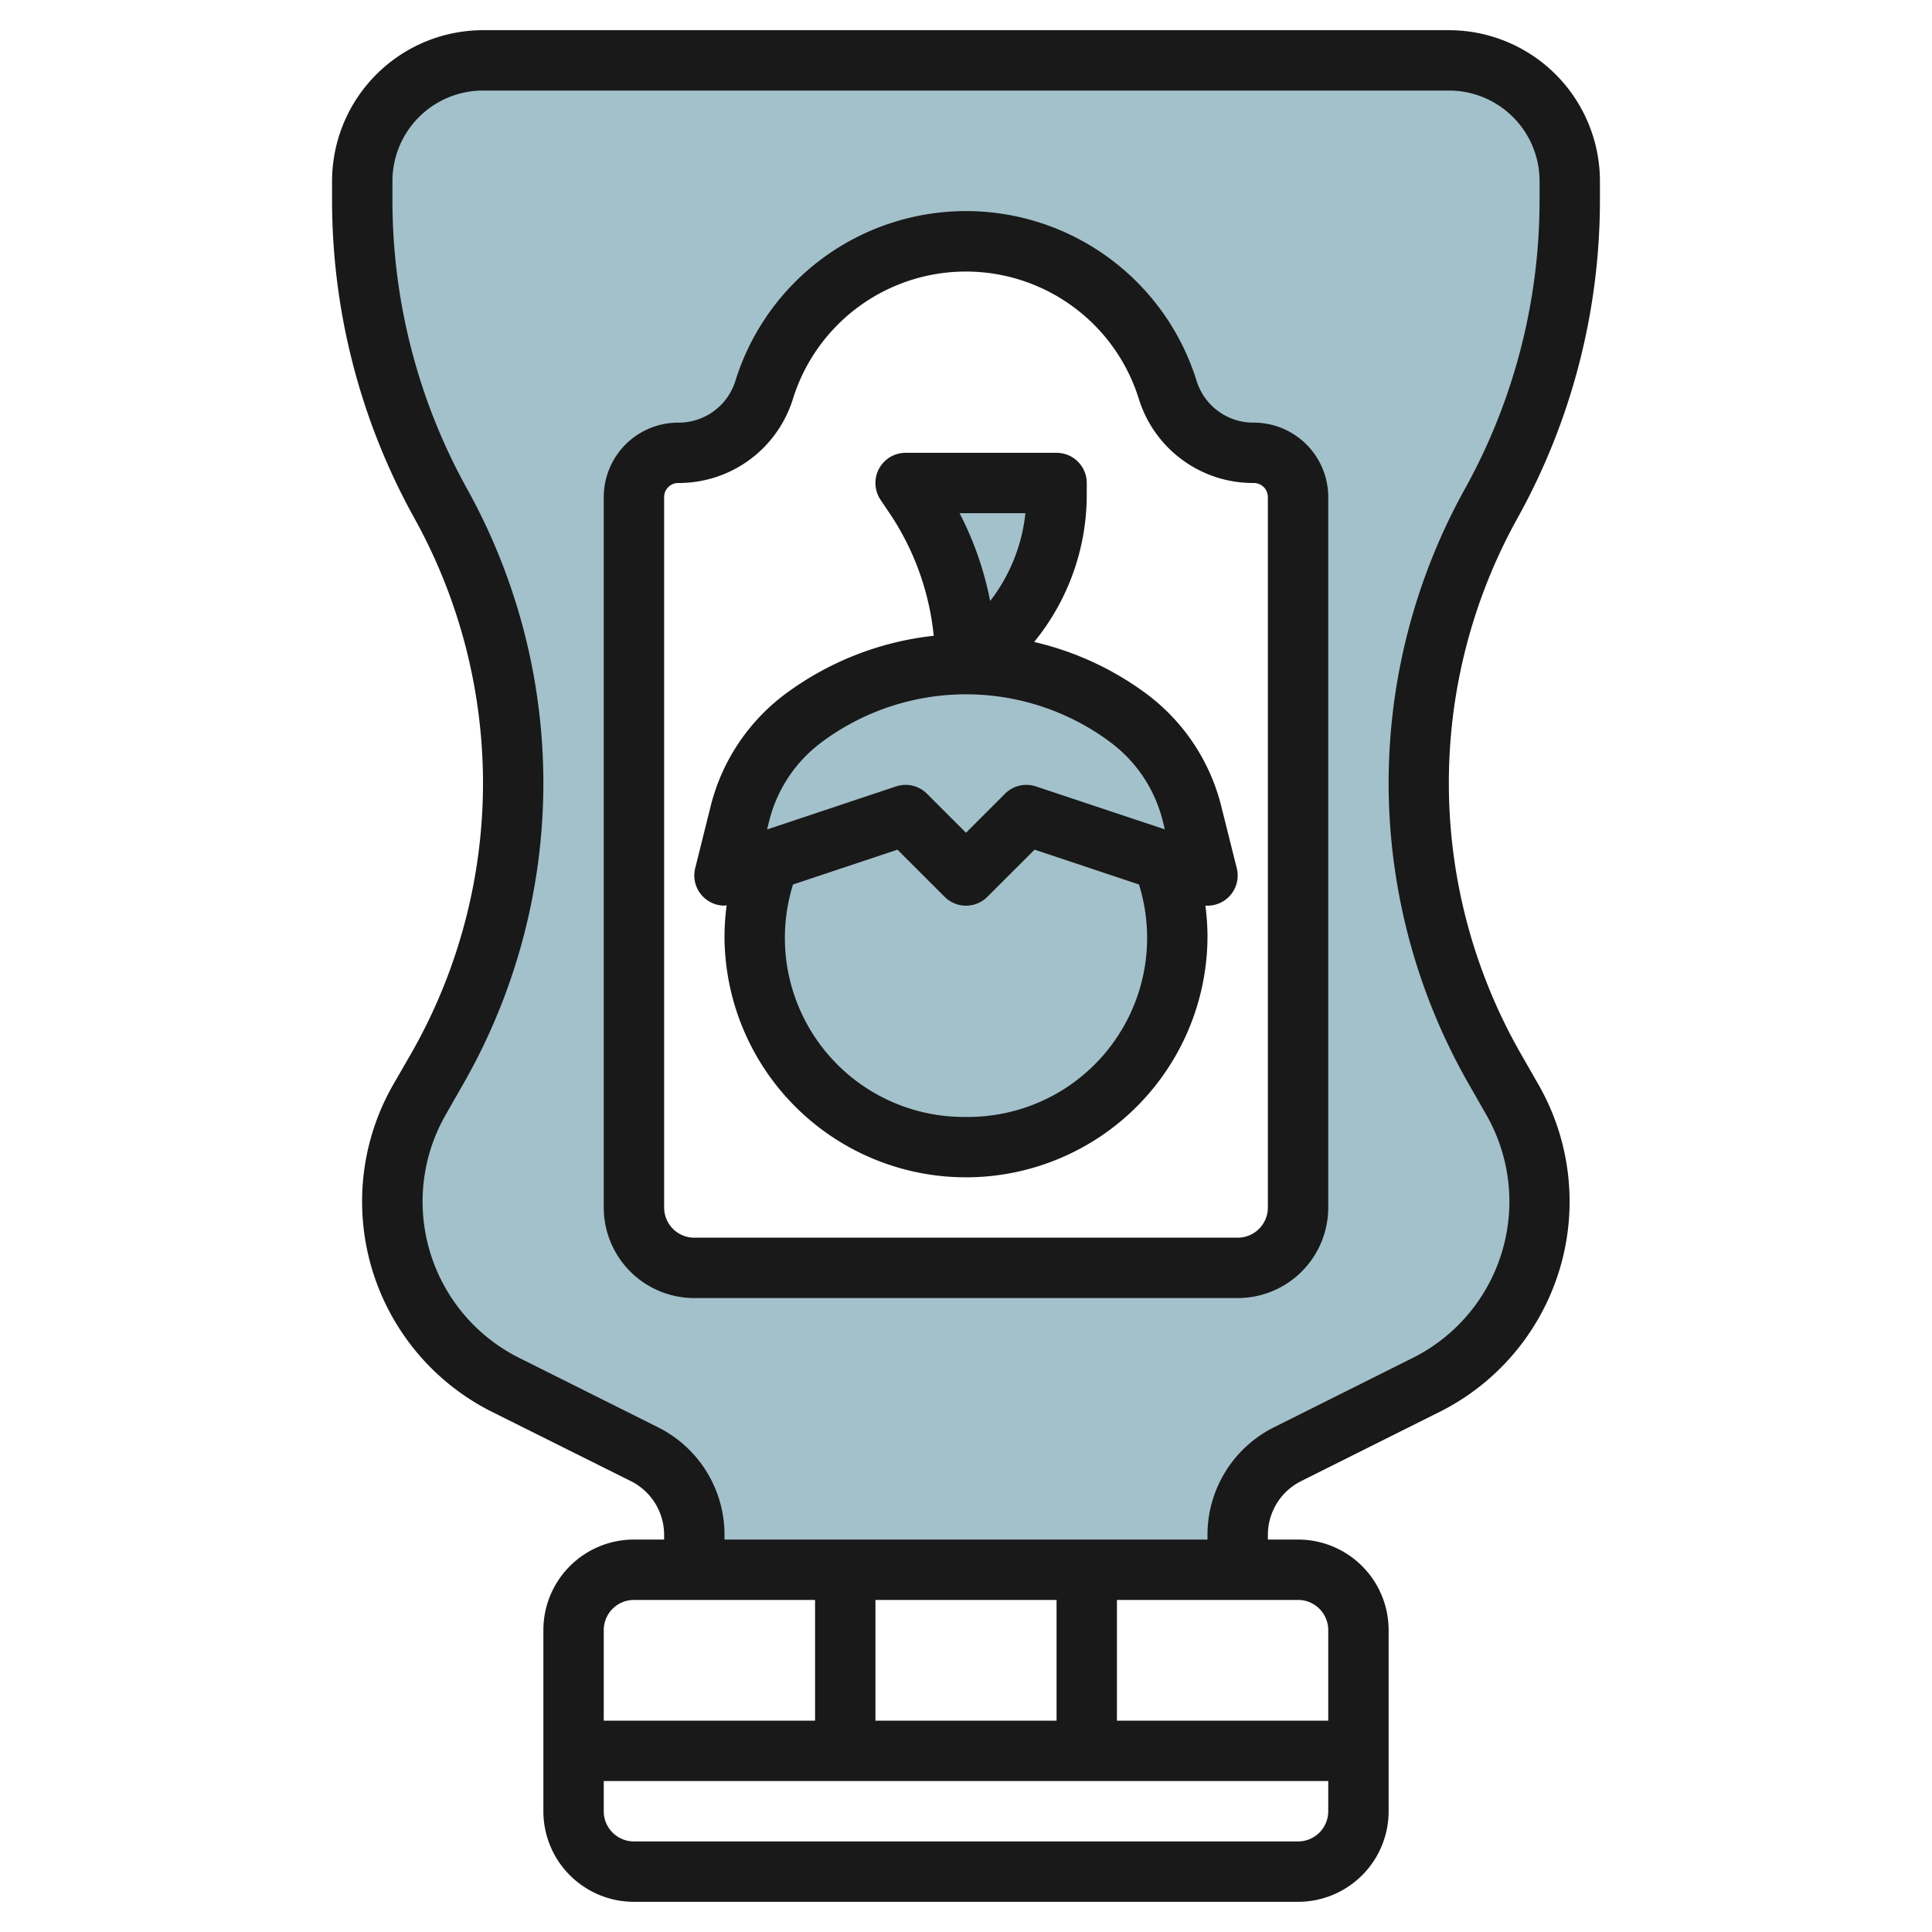
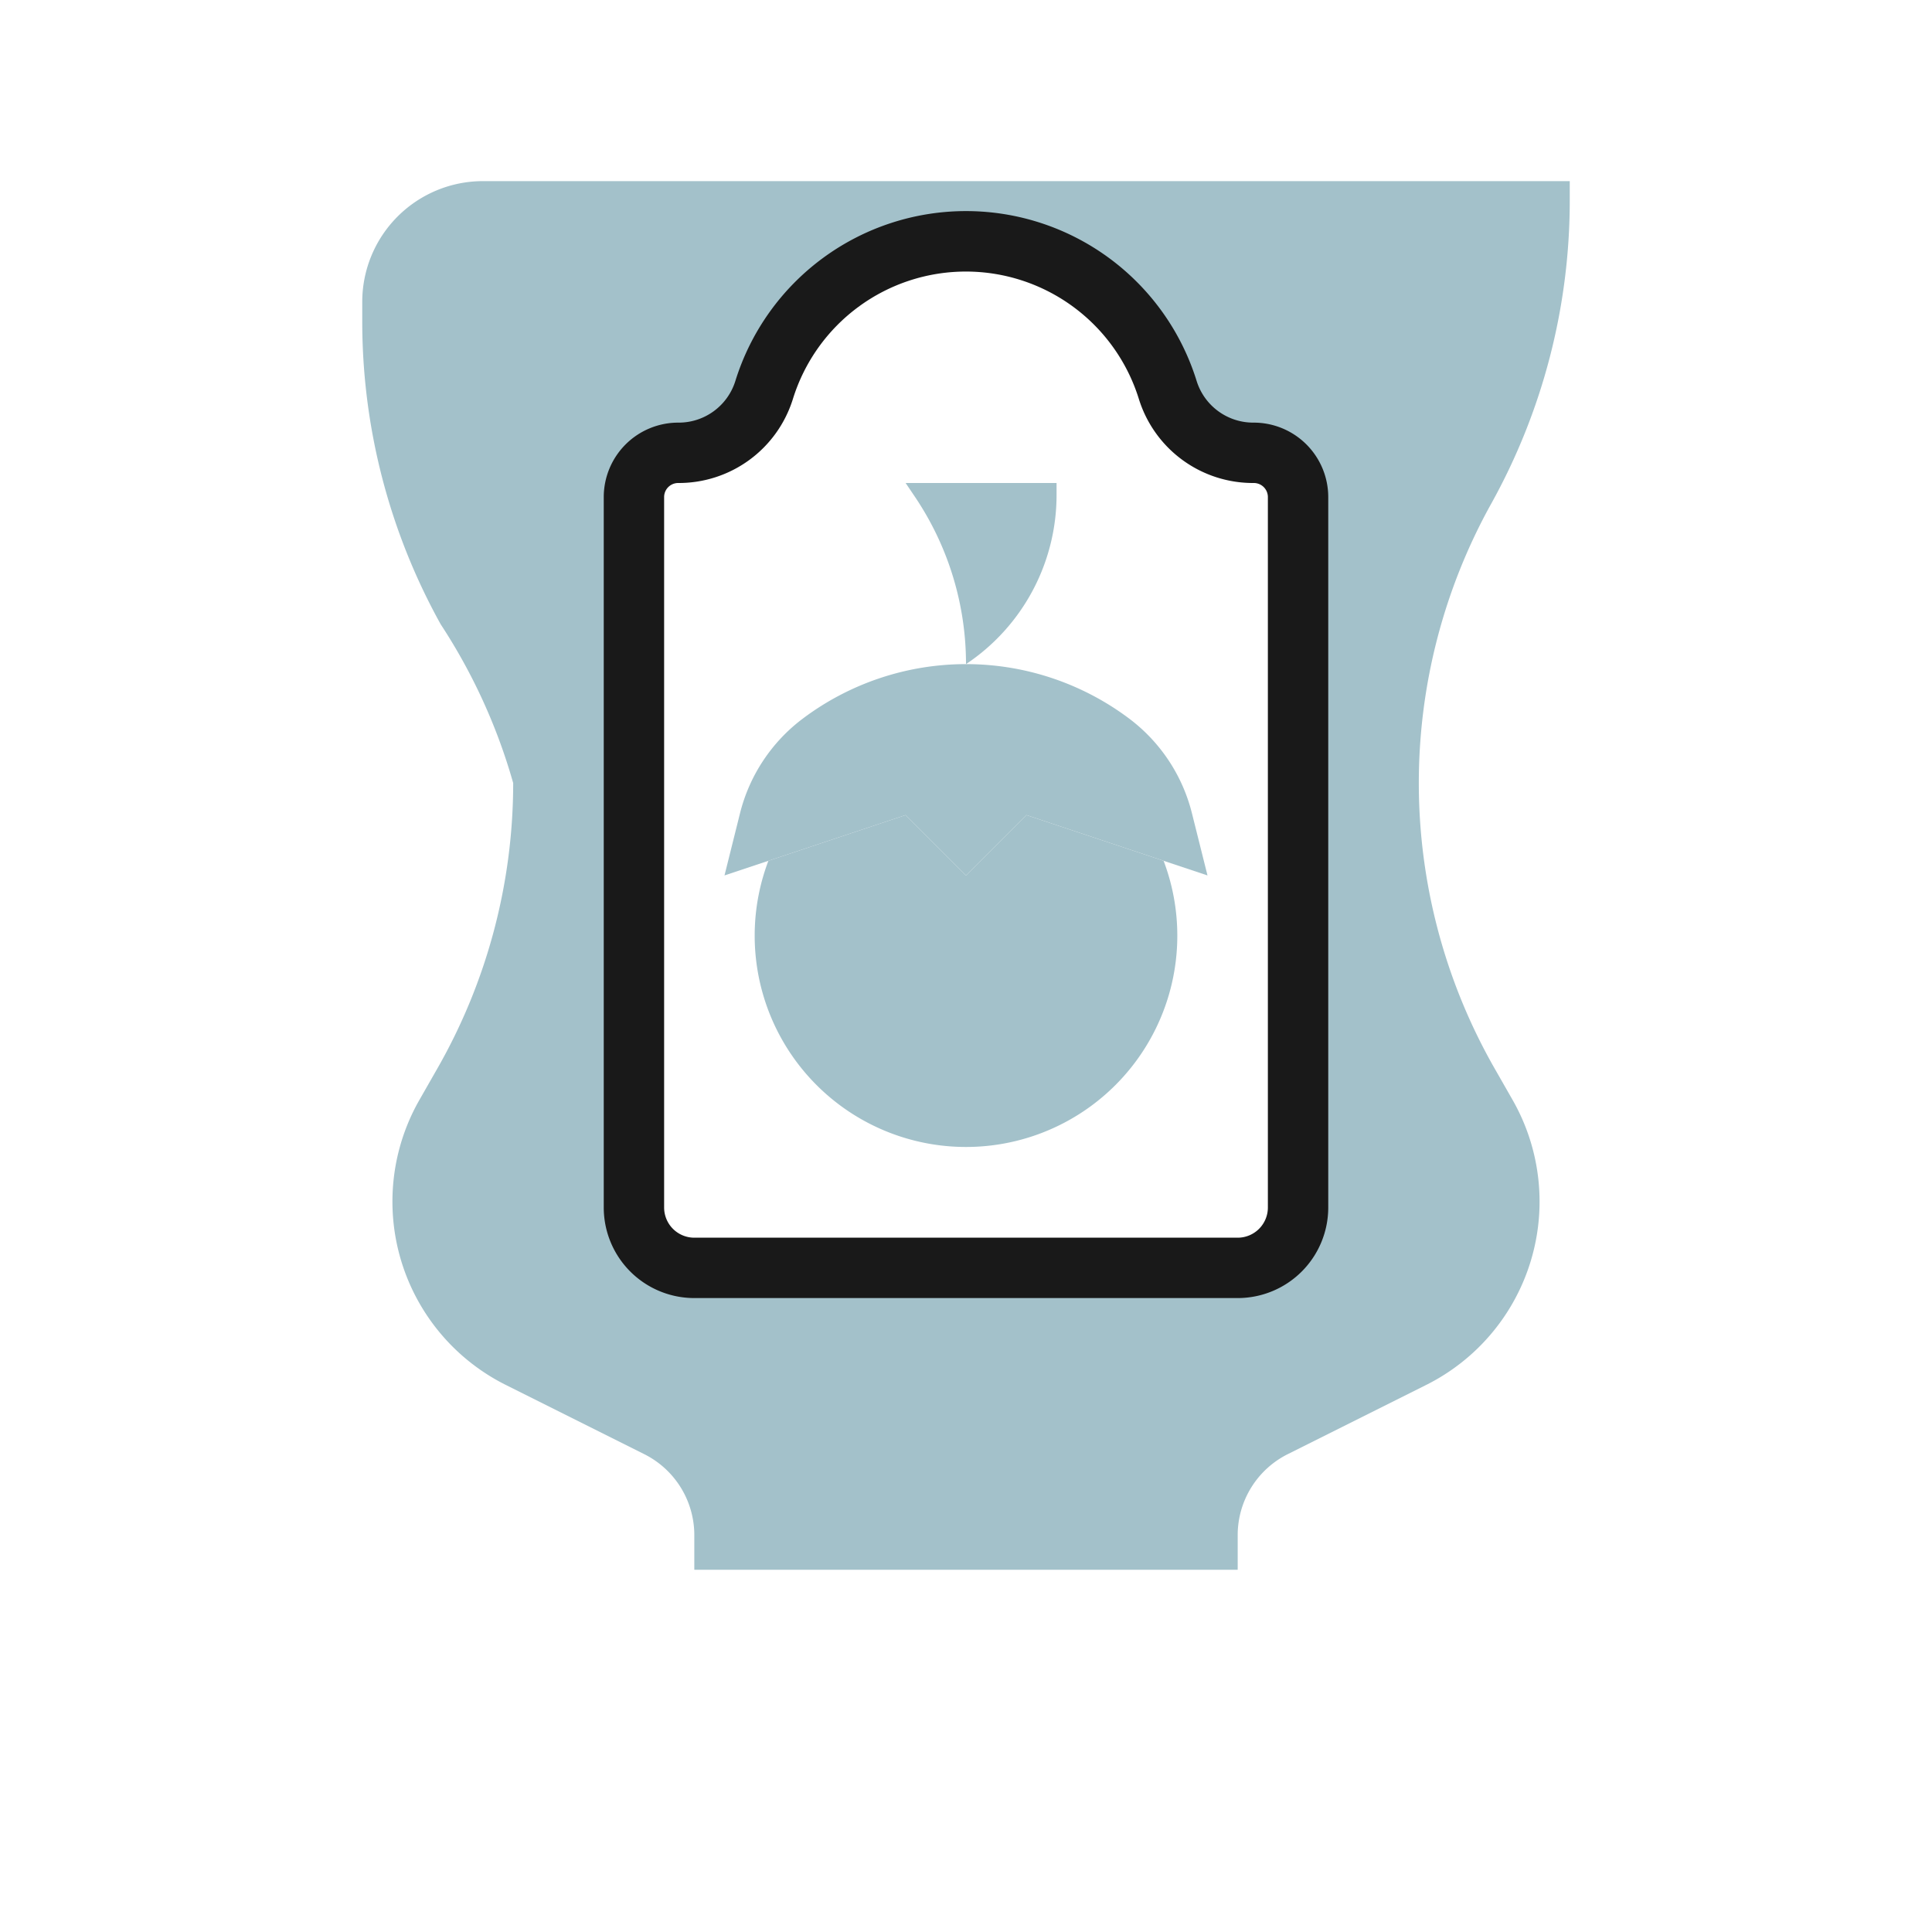
<svg xmlns="http://www.w3.org/2000/svg" id="Layer_3" data-name="Layer 3" viewBox="0 0 64 64" width="512" height="512">
-   <path d="M49.4,16.683h0A20.666,20.666,0,0,0,52,6.643V6a4,4,0,0,0-4-4H16a4,4,0,0,0-4,4v.643a20.666,20.666,0,0,0,2.6,10.04h0A19.058,19.058,0,0,1,17,25.939h0a19.062,19.062,0,0,1-2.511,9.455l-.594,1.04a6.79,6.79,0,0,0,2.859,9.443l4.588,2.294A3,3,0,0,1,23,50.854V52H41V50.854a3,3,0,0,1,1.658-2.683l4.588-2.294a6.79,6.79,0,0,0,2.859-9.443l-.594-1.04A19.062,19.062,0,0,1,47,25.939h0A19.058,19.058,0,0,1,49.4,16.683ZM43,40a2,2,0,0,1-2,2H23a2,2,0,0,1-2-2V16.465A1.465,1.465,0,0,1,22.465,15a2.977,2.977,0,0,0,2.849-2.081,7,7,0,0,1,13.372,0A2.977,2.977,0,0,0,41.535,15,1.465,1.465,0,0,1,43,16.465Z" style="fill:#a3c1ca" />
+   <path d="M49.4,16.683h0A20.666,20.666,0,0,0,52,6.643V6H16a4,4,0,0,0-4,4v.643a20.666,20.666,0,0,0,2.6,10.04h0A19.058,19.058,0,0,1,17,25.939h0a19.062,19.062,0,0,1-2.511,9.455l-.594,1.04a6.79,6.79,0,0,0,2.859,9.443l4.588,2.294A3,3,0,0,1,23,50.854V52H41V50.854a3,3,0,0,1,1.658-2.683l4.588-2.294a6.79,6.79,0,0,0,2.859-9.443l-.594-1.04A19.062,19.062,0,0,1,47,25.939h0A19.058,19.058,0,0,1,49.4,16.683ZM43,40a2,2,0,0,1-2,2H23a2,2,0,0,1-2-2V16.465A1.465,1.465,0,0,1,22.465,15a2.977,2.977,0,0,0,2.849-2.081,7,7,0,0,1,13.372,0A2.977,2.977,0,0,0,41.535,15,1.465,1.465,0,0,1,43,16.465Z" style="fill:#a3c1ca" />
  <path d="M38.546,28.515,34,27l-2,2-2-2-4.546,1.515h0a7,7,0,1,0,13.092,0Z" style="fill:#a3c1ca" />
  <path d="M37.4,23.8h0a5.632,5.632,0,0,1,2.084,3.138L40,29l-6-2-2,2-2-2-6,2,.514-2.06A5.629,5.629,0,0,1,26.6,23.8h0A9,9,0,0,1,32,22h0A9,9,0,0,1,37.4,23.8Z" style="fill:#a3c1ca" />
  <path d="M32,22h0a9.9,9.9,0,0,0-1.663-5.5L30,16h5v.394A6.736,6.736,0,0,1,32,22Z" style="fill:#a3c1ca" />
-   <path d="M53,6.643V6a5.006,5.006,0,0,0-5-5H16a5.006,5.006,0,0,0-5,5v.643a21.715,21.715,0,0,0,2.728,10.525A18.11,18.11,0,0,1,16,25.938a18.08,18.08,0,0,1-2.379,8.96l-.6,1.04a7.791,7.791,0,0,0,3.281,10.833L20.9,49.065A1.991,1.991,0,0,1,22,50.854V51H21a3,3,0,0,0-3,3v6a3,3,0,0,0,3,3H43a3,3,0,0,0,3-3V54a3,3,0,0,0-3-3H42v-.146a1.991,1.991,0,0,1,1.1-1.789l4.588-2.294a7.791,7.791,0,0,0,3.281-10.833l-.595-1.04a18.062,18.062,0,0,1-.107-17.73A21.715,21.715,0,0,0,53,6.643ZM20,54a1,1,0,0,1,1-1h6v4H20Zm24,6a1,1,0,0,1-1,1H21a1,1,0,0,1-1-1V59H44ZM29,57V53h6v4Zm14-4a1,1,0,0,1,1,1v3H37V53Zm3-27.062a20.093,20.093,0,0,0,2.643,9.953l.594,1.04A5.789,5.789,0,0,1,46.8,44.982l-4.588,2.294A3.98,3.98,0,0,0,40,50.854V51H24v-.146a3.98,3.98,0,0,0-2.211-3.578L17.2,44.982a5.789,5.789,0,0,1-2.438-8.051l.594-1.04A20.093,20.093,0,0,0,18,25.938,20.109,20.109,0,0,0,15.476,16.2,19.715,19.715,0,0,1,13,6.643V6a3,3,0,0,1,3-3H48a3,3,0,0,1,3,3v.643A19.715,19.715,0,0,1,48.524,16.2,20.109,20.109,0,0,0,46,25.938Z" style="fill:#191919" />
  <path d="M41.534,14a1.965,1.965,0,0,1-1.893-1.377,8,8,0,0,0-15.282,0A1.965,1.965,0,0,1,22.466,14,2.468,2.468,0,0,0,20,16.465V40a3,3,0,0,0,3,3H41a3,3,0,0,0,3-3V16.465A2.468,2.468,0,0,0,41.534,14ZM42,40a1,1,0,0,1-1,1H23a1,1,0,0,1-1-1V16.465A.466.466,0,0,1,22.466,16a3.959,3.959,0,0,0,3.8-2.784,6,6,0,0,1,11.46,0A3.959,3.959,0,0,0,41.534,16a.466.466,0,0,1,.466.465Z" style="fill:#191919" />
-   <path d="M40.454,26.7A6.645,6.645,0,0,0,38,23h0a10.034,10.034,0,0,0-3.743-1.734A7.706,7.706,0,0,0,36,16.394V16a1,1,0,0,0-1-1H30a1,1,0,0,0-.832,1.555l.336.5a8.859,8.859,0,0,1,1.427,4.006A10.069,10.069,0,0,0,26,23a6.643,6.643,0,0,0-2.457,3.7l-.514,2.06A1,1,0,0,0,24,30c.024,0,.047-.01.071-.012A8.115,8.115,0,0,0,24,31a8,8,0,0,0,16,0,8.179,8.179,0,0,0-.07-1,1,1,0,0,0,1.04-1.239ZM33.968,17A5.731,5.731,0,0,1,32.8,19.909,10.808,10.808,0,0,0,31.787,17ZM32,37a5.932,5.932,0,0,1-5.73-7.7l3.459-1.154,1.564,1.563a1,1,0,0,0,1.414,0l1.564-1.563L37.73,29.3A5.932,5.932,0,0,1,32,37Zm2.316-10.949a1,1,0,0,0-1.023.242L32,27.586l-1.293-1.293A1,1,0,0,0,30,26a1.014,1.014,0,0,0-.316.051l-4.273,1.425.073-.293A4.647,4.647,0,0,1,27.2,24.6a8,8,0,0,1,9.6,0h0a4.648,4.648,0,0,1,1.714,2.581l.073.293Z" style="fill:#191919" />
</svg>